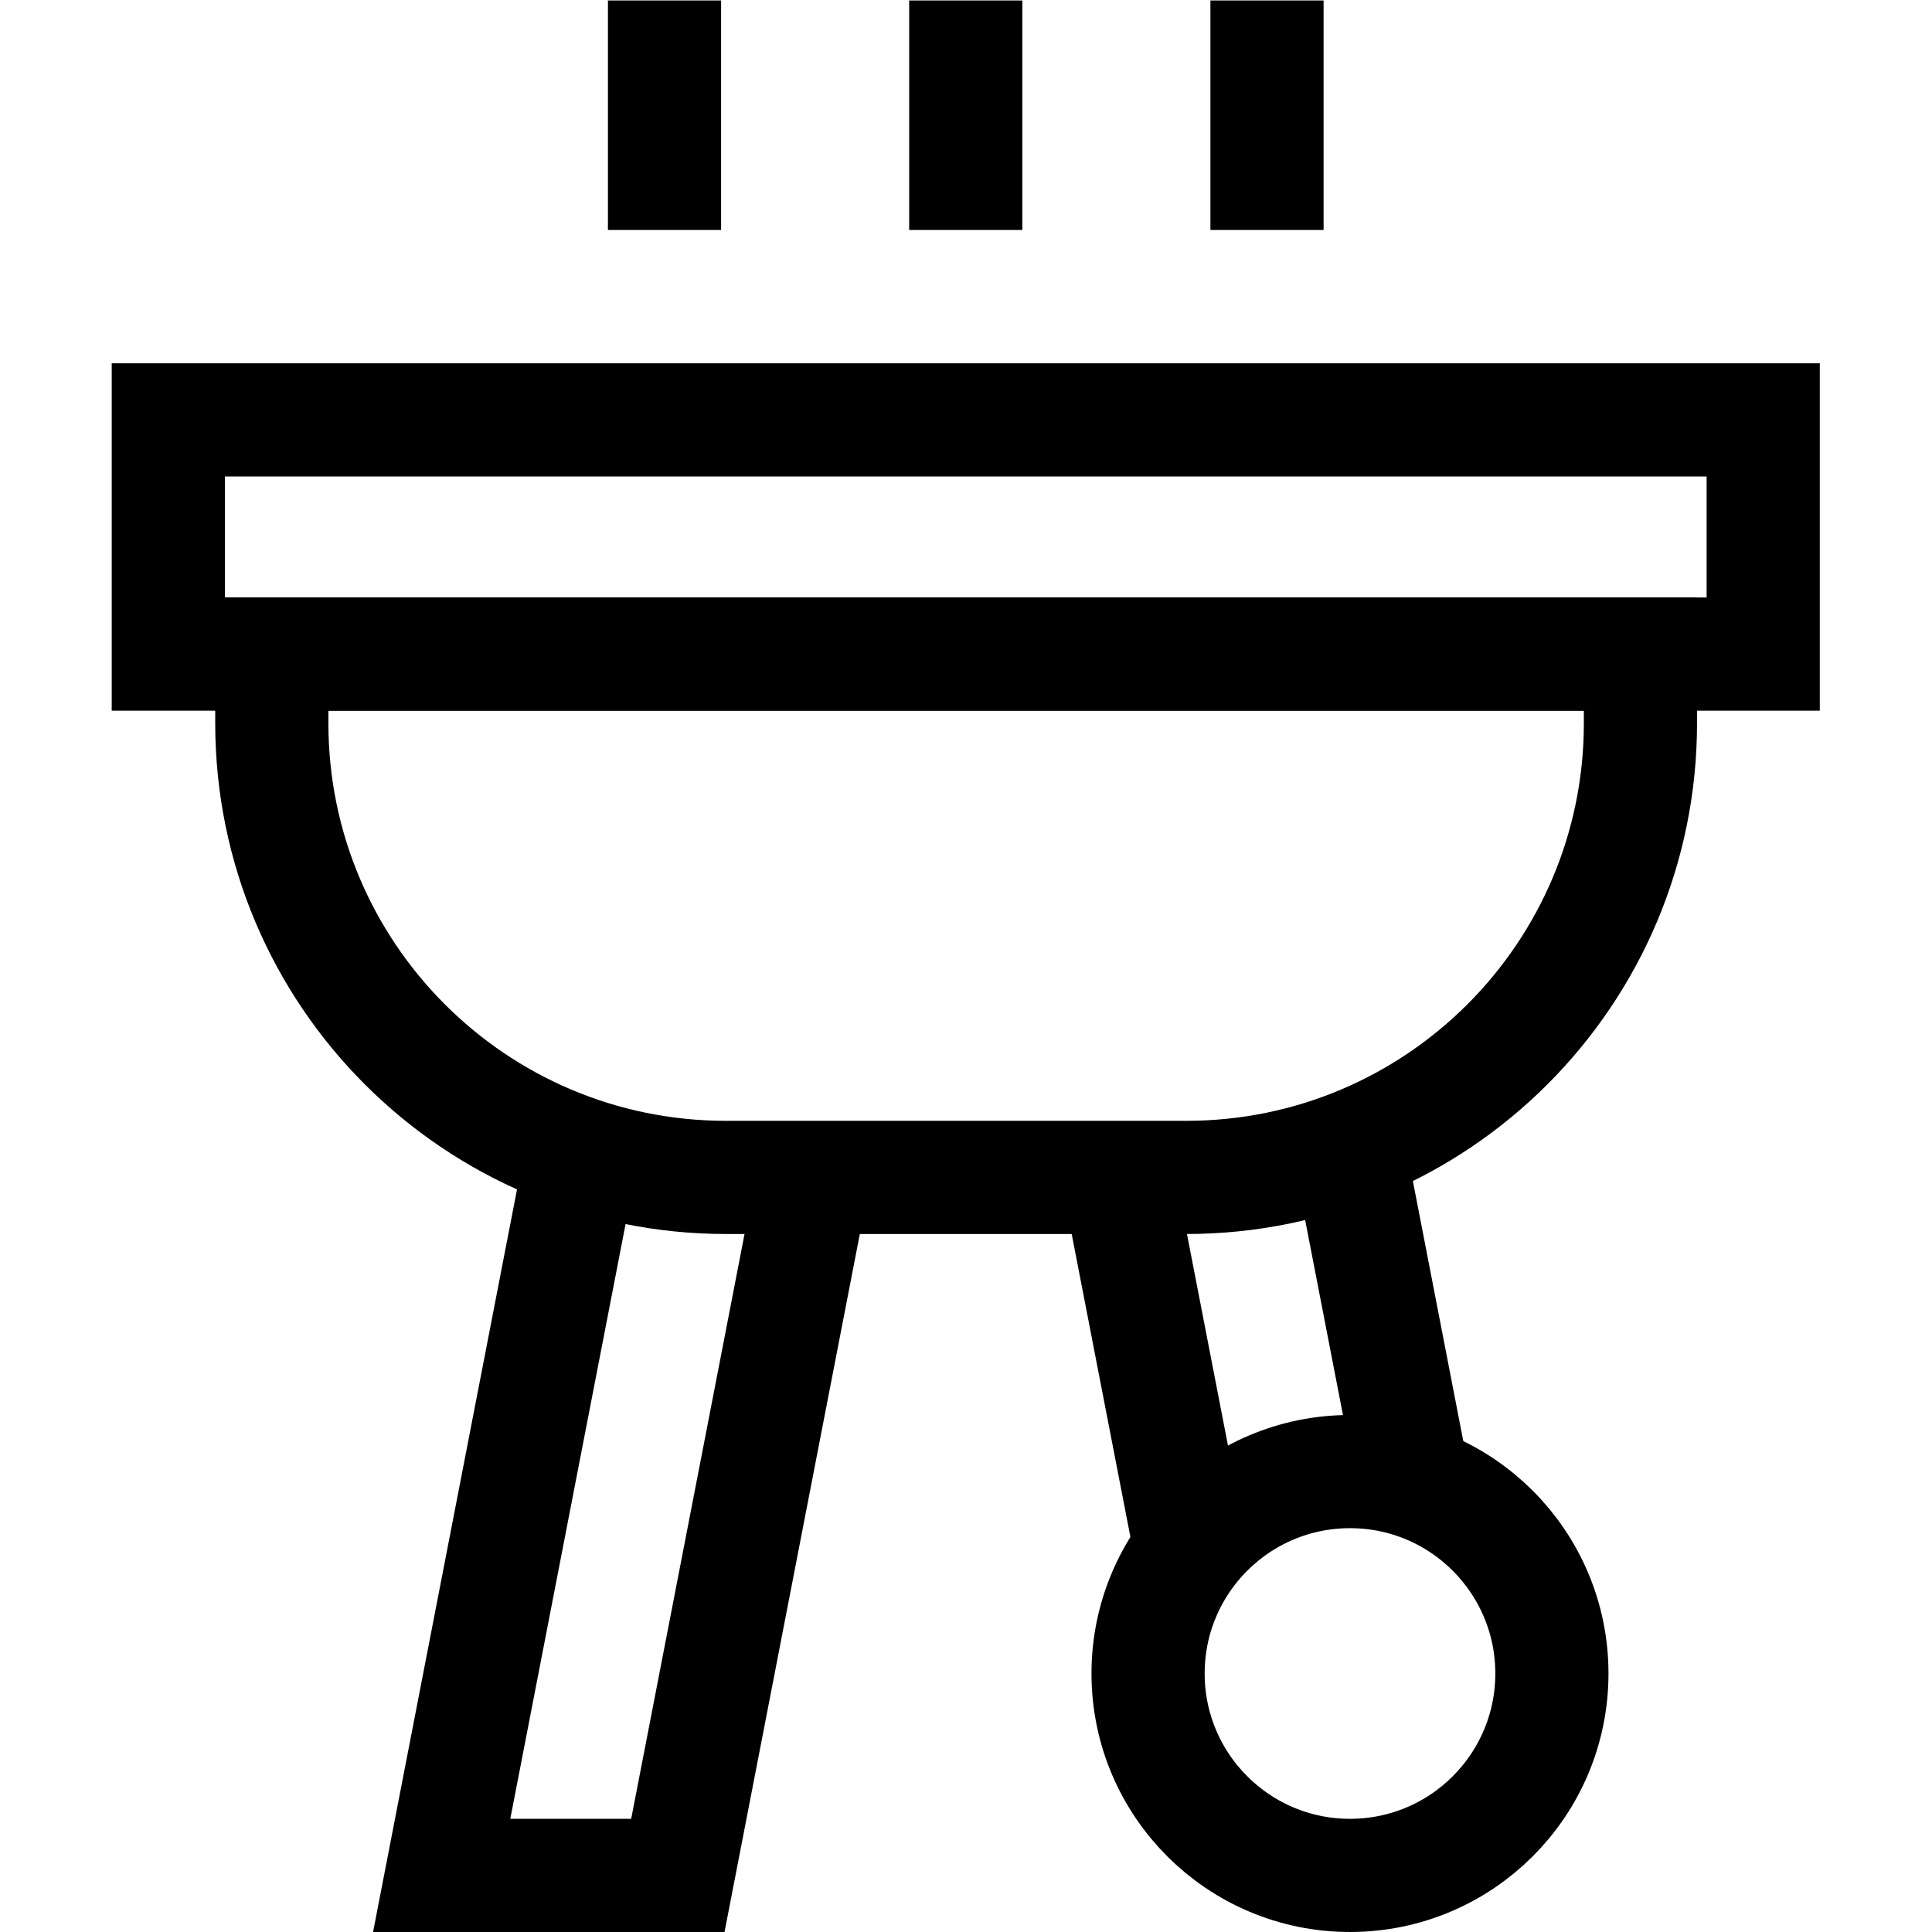
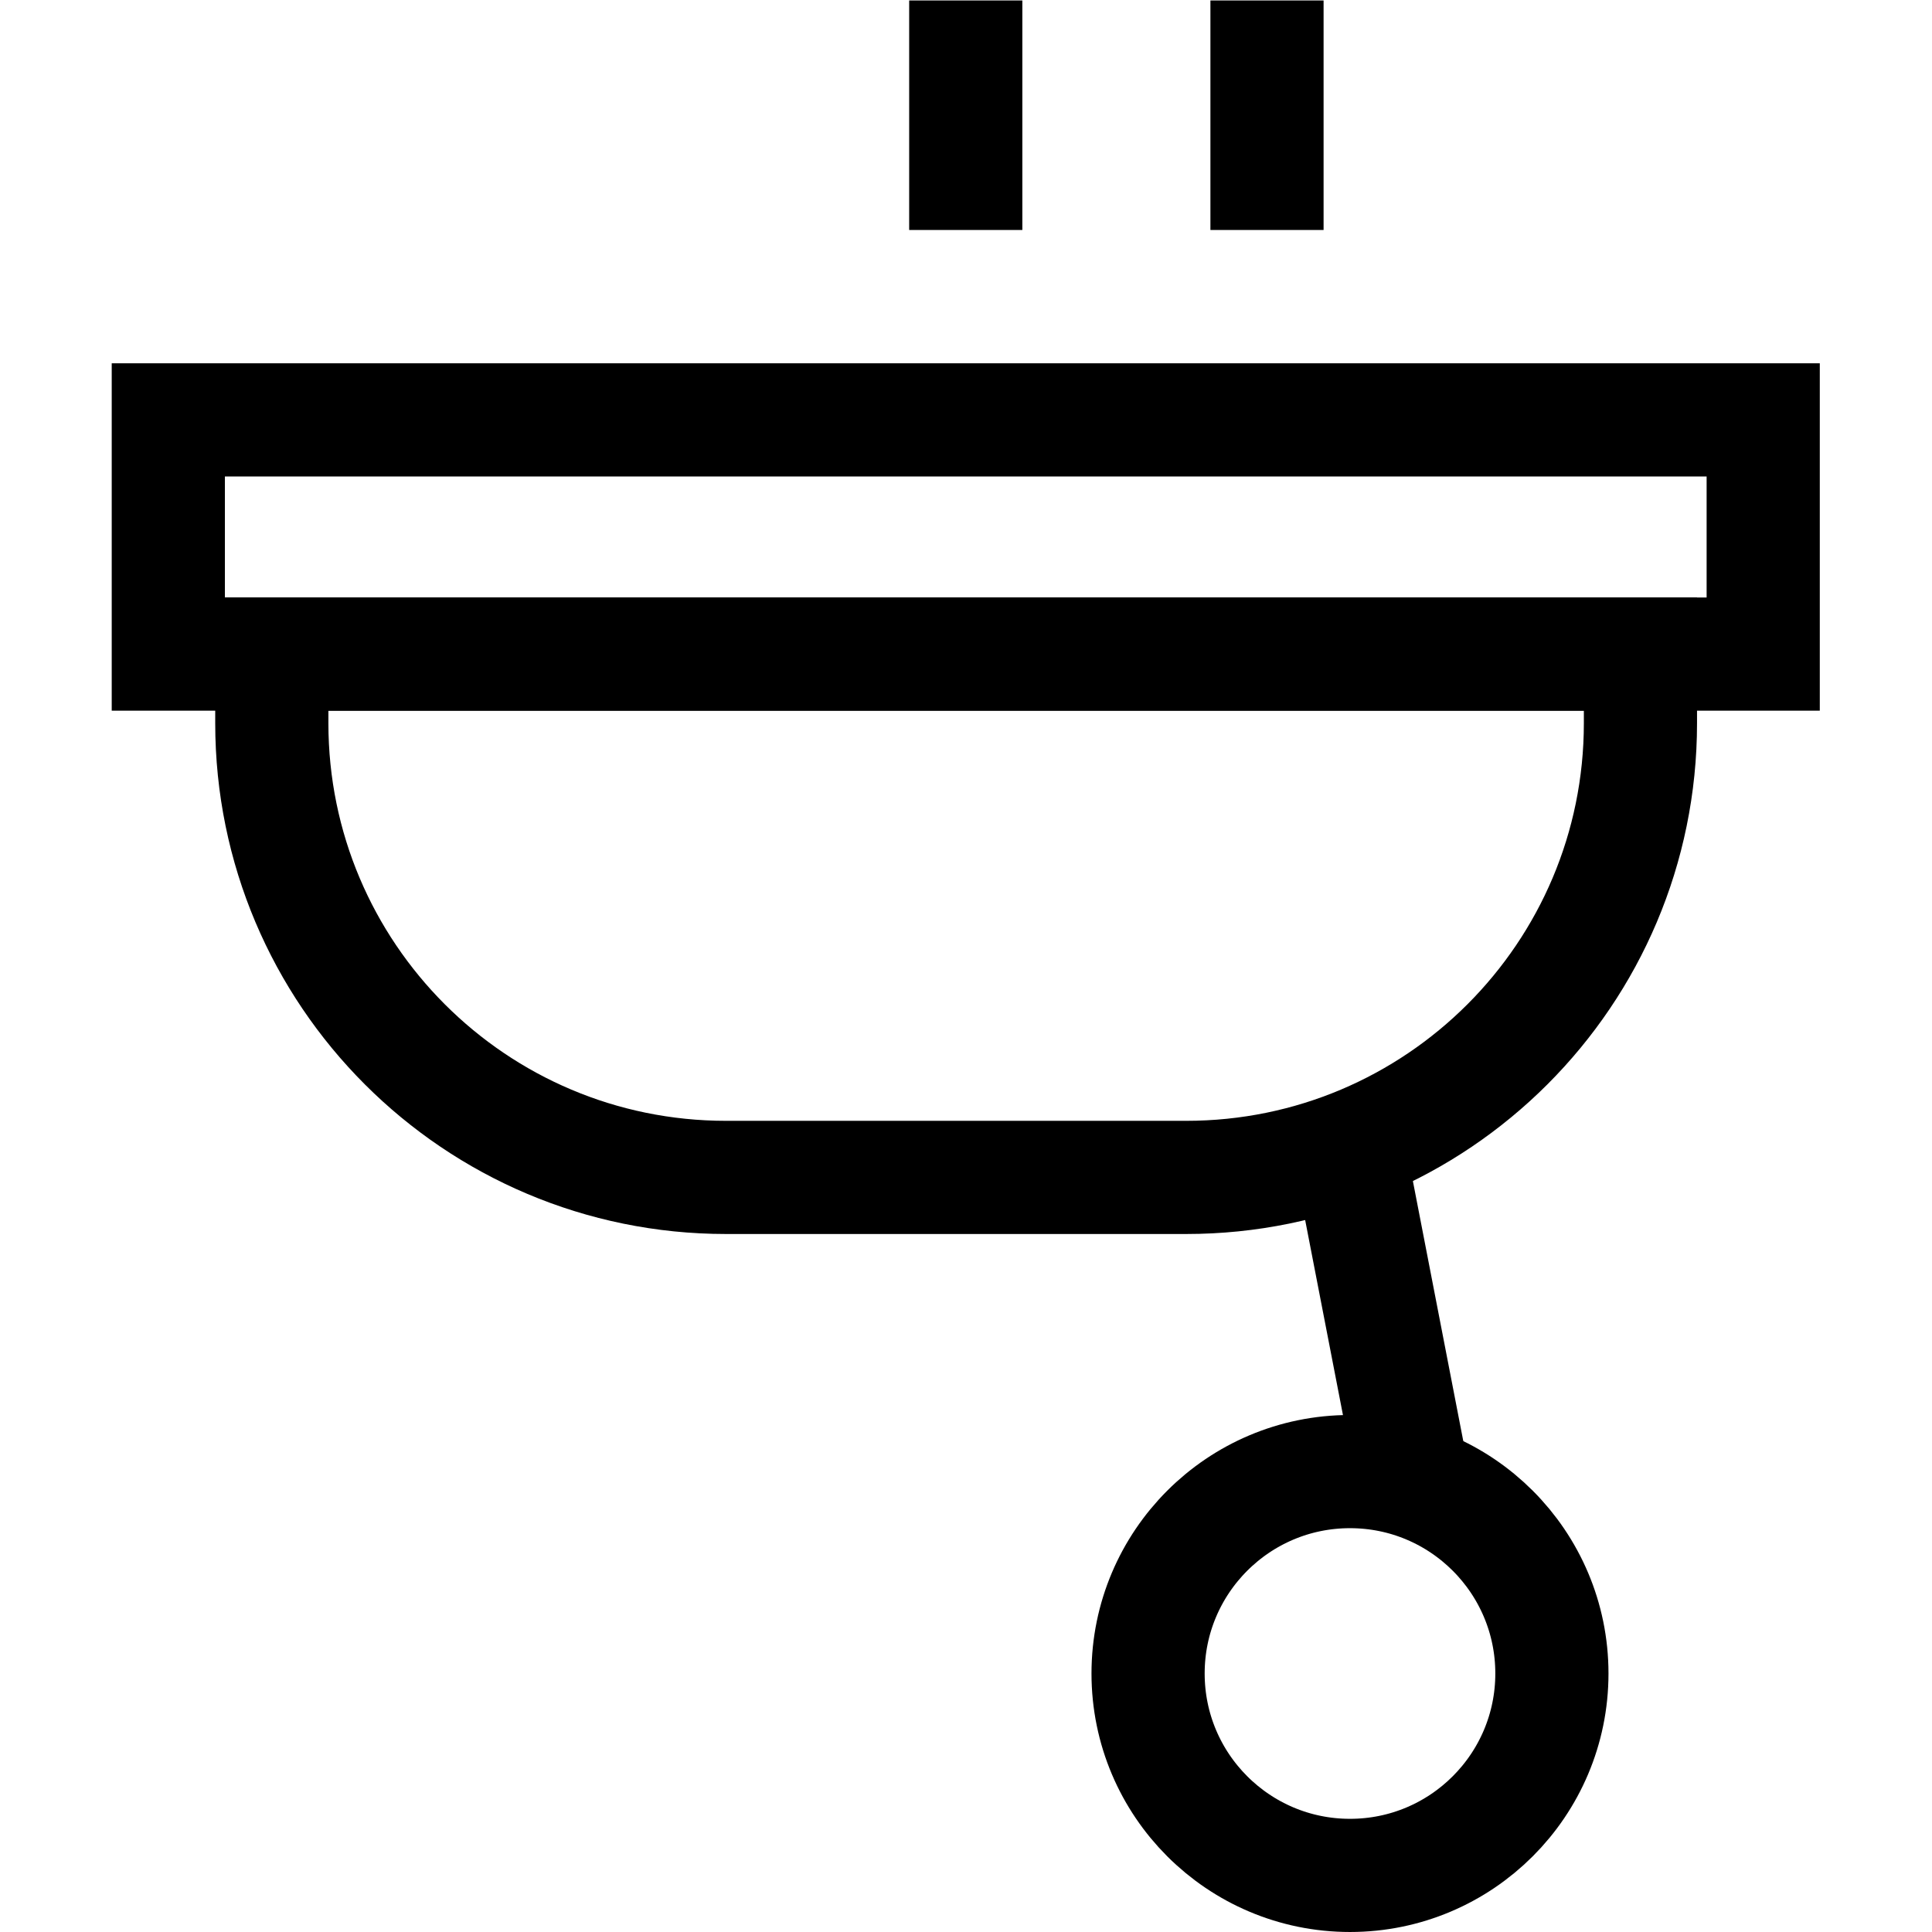
<svg xmlns="http://www.w3.org/2000/svg" version="1.1" id="svg1074" xml:space="preserve" width="682.667" height="682.667" viewBox="0 0 682.667 682.667">
  <defs id="defs1078">
    <clipPath clipPathUnits="userSpaceOnUse" id="clipPath1088">
      <path d="M 0,512 H 512 V 0 H 0 Z" id="path1086" />
    </clipPath>
  </defs>
  <g id="g1080" transform="matrix(1.333,0,0,-1.333,0,682.667)">
    <g id="g1082">
      <g id="g1084" clip-path="url(#clipPath1088)">
        <g id="g1090" transform="translate(314.433,200.023)">
          <path d="m 0,0 h -121.974 c -66.5,0 -120.409,53.909 -120.409,120.409 v 18.313 H 120.41 V 120.409 C 120.41,53.909 66.5,0 0,0 Z" style="fill:none;stroke:#000000;stroke-width:30;stroke-linecap:butt;stroke-linejoin:miter;stroke-miterlimit:10;stroke-dasharray:none;stroke-opacity:1" id="path1092" />
        </g>
        <path d="M 467.385,338.745 H 44.614 v 62.082 h 422.771 z" style="fill:none;stroke:#000000;stroke-width:30;stroke-linecap:butt;stroke-linejoin:miter;stroke-miterlimit:10;stroke-dasharray:none;stroke-opacity:1" id="path1094" />
        <g id="g1096" transform="translate(215.548,200.023)">
-           <path d="M 0,0 -35.863,-185.023 H -98.469 L -61.398,6.226" style="fill:none;stroke:#000000;stroke-width:30;stroke-linecap:butt;stroke-linejoin:miter;stroke-miterlimit:10;stroke-dasharray:none;stroke-opacity:1" id="path1098" />
-         </g>
+           </g>
        <g id="g1100" transform="translate(374.697,119.335)">
          <path d="M 0,0 -16.847,86.914" style="fill:none;stroke:#000000;stroke-width:30;stroke-linecap:butt;stroke-linejoin:miter;stroke-miterlimit:10;stroke-dasharray:none;stroke-opacity:1" id="path1102" />
        </g>
        <g id="g1104" transform="translate(296.452,200.023)">
-           <path d="M 0,0 19.129,-98.69" style="fill:none;stroke:#000000;stroke-width:30;stroke-linecap:butt;stroke-linejoin:miter;stroke-miterlimit:10;stroke-dasharray:none;stroke-opacity:1" id="path1106" />
-         </g>
+           </g>
        <g id="g1108" transform="translate(411.372,68.522)">
          <path d="m 0,0 c 0,-29.559 -23.963,-53.521 -53.522,-53.521 -29.559,0 -53.521,23.962 -53.521,53.521 0,29.56 23.962,53.522 53.521,53.522 C -23.963,53.522 0,29.56 0,0 Z" style="fill:none;stroke:#000000;stroke-width:30;stroke-linecap:butt;stroke-linejoin:miter;stroke-miterlimit:10;stroke-dasharray:none;stroke-opacity:1" id="path1110" />
        </g>
        <g id="g1112" transform="translate(176.148,451.163)">
-           <path d="M 0,0 V 60.837" style="fill:none;stroke:#000000;stroke-width:30;stroke-linecap:butt;stroke-linejoin:miter;stroke-miterlimit:10;stroke-dasharray:none;stroke-opacity:1" id="path1114" />
-         </g>
+           </g>
        <g id="g1116" transform="translate(335.852,451.163)">
          <path d="M 0,0 V 60.837" style="fill:none;stroke:#000000;stroke-width:30;stroke-linecap:butt;stroke-linejoin:miter;stroke-miterlimit:10;stroke-dasharray:none;stroke-opacity:1" id="path1118" />
        </g>
        <g id="g1120" transform="translate(256,451.163)">
          <path d="M 0,0 V 60.837" style="fill:none;stroke:#000000;stroke-width:30;stroke-linecap:butt;stroke-linejoin:miter;stroke-miterlimit:10;stroke-dasharray:none;stroke-opacity:1" id="path1122" />
        </g>
      </g>
    </g>
  </g>
</svg>